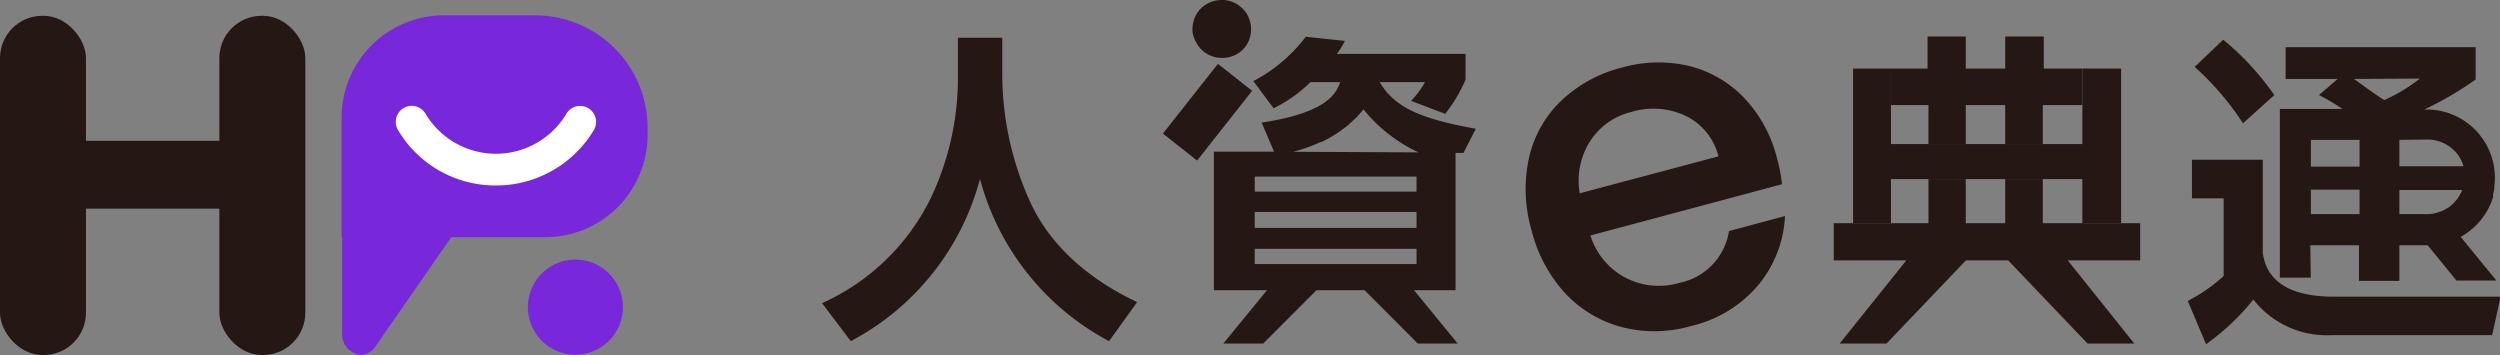
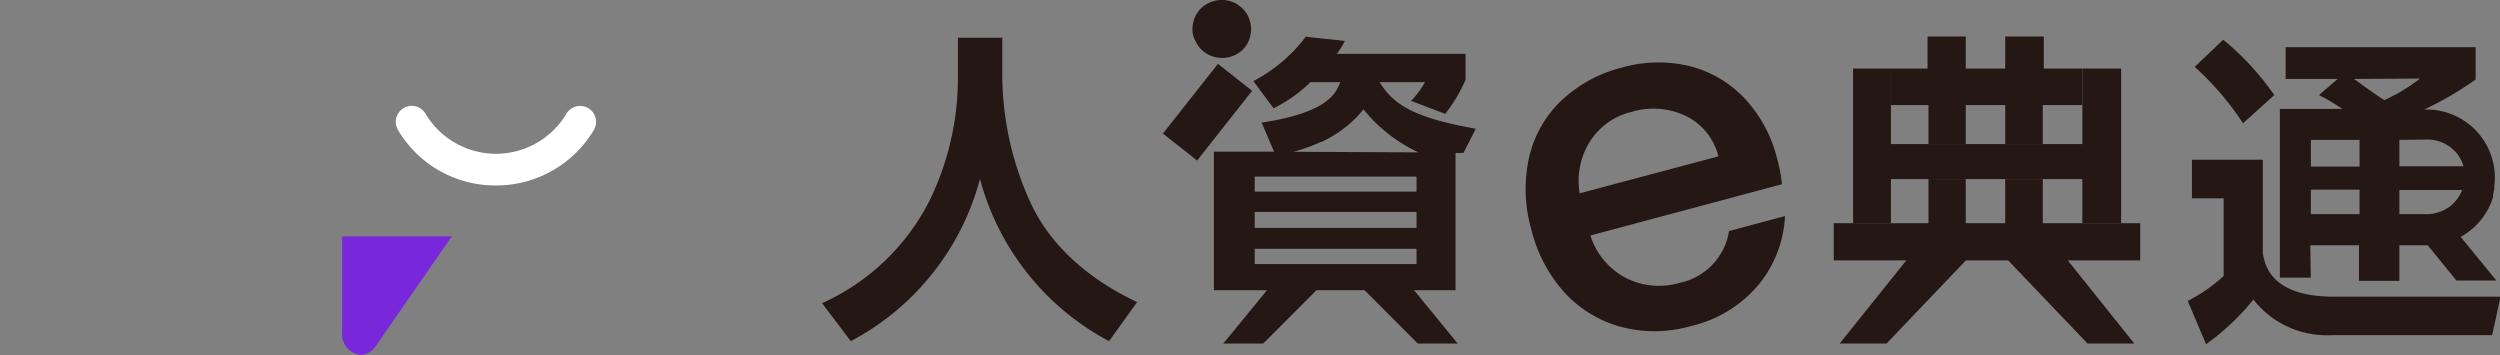
<svg xmlns="http://www.w3.org/2000/svg" viewBox="0 0 219.85 31.22">
  <rect x="0" y="0" width="219.85" height="31.22" fill="#808080" stroke="none" />
  <title>logo head</title>
  <g id="圖層_2" data-name="圖層 2">
    <g id="圖層_3" data-name="圖層 3">
-       <rect y="1.39" width="7.56" height="29.83" rx="3.72" style="fill:#251714" />
-       <rect x="19.29" y="1.39" width="7.56" height="29.83" rx="3.72" style="fill:#251714" />
-       <rect x="10.18" y="3.76" width="5.97" height="23.22" rx="2.66" transform="translate(-2.21 28.53) rotate(-90)" style="fill:#251714" />
-       <path d="M39.06,1.38H57a0,0,0,0,1,0,0V11.89a9,9,0,0,1-9,9H40A9.89,9.89,0,0,1,30.09,11v-.62A9,9,0,0,1,39.06,1.38Z" transform="translate(87.04 22.24) rotate(180)" style="fill:#7827db" />
      <path d="M43.62,16.31A9.94,9.94,0,0,1,35,11.43,1.4,1.4,0,1,1,37.42,10a7.21,7.21,0,0,0,12.39,0,1.4,1.4,0,0,1,2.41,1.44A10,10,0,0,1,43.62,16.31Z" style="fill:#fff" />
-       <path d="M54.78,27a4.18,4.18,0,1,1-4.18-4.17A4.18,4.18,0,0,1,54.78,27Z" style="fill:#7827db" />
      <path d="M31.75,31.21h0a1.83,1.83,0,0,1-1.66-2V20.79h9.64L33,30.49A1.59,1.59,0,0,1,31.75,31.21Z" style="fill:#7827db" />
      <rect x="102.29" y="7.95" width="7.81" height="3.83" transform="translate(32.67 87.13) rotate(-51.73)" style="fill:#251714" />
      <path d="M105.22,3.77a2.36,2.36,0,0,0,.64.77,2.53,2.53,0,0,0,.91.46,2.83,2.83,0,0,0,1,.08,2.63,2.63,0,0,0,.94-.29,2.49,2.49,0,0,0,.77-.64,2.42,2.42,0,0,0,.45-.91,2.56,2.56,0,0,0,.07-1,3,3,0,0,0-.31-.95A2.62,2.62,0,0,0,109,.52a2.32,2.32,0,0,0-.89-.44,2.6,2.6,0,0,0-1-.06,2.67,2.67,0,0,0-.93.3,2.46,2.46,0,0,0-.78.66,2.36,2.36,0,0,0-.44.9,2.66,2.66,0,0,0-.08,1A2.52,2.52,0,0,0,105.22,3.77Z" style="fill:#251714" />
      <path d="M90.59,17.75a27.2,27.2,0,0,1-2.45-11V3.32h-3.9V6.88a24.63,24.63,0,0,1-2.45,10.67,19.56,19.56,0,0,1-9.5,9.11L74.82,30A22.7,22.7,0,0,0,86.18,15.73,22.78,22.78,0,0,0,97.53,30L100,26.57C98.24,25.72,93.06,23.16,90.59,17.75Z" style="fill:#251714" />
      <path d="M147.71,24.87a6.41,6.41,0,0,1-4.75-.44,6.34,6.34,0,0,1-3.1-3.72l16.85-4.51a14.42,14.42,0,0,0-.44-2.28,11.86,11.86,0,0,0-2.88-5.3,10,10,0,0,0-4.82-2.81,11.73,11.73,0,0,0-5.93.13,12,12,0,0,0-5.37,2.94,10,10,0,0,0-2.81,5,12.89,12.89,0,0,0,.22,6.35,12.73,12.73,0,0,0,3,5.6,10.47,10.47,0,0,0,5,2.95,11.6,11.6,0,0,0,6-.1,11,11,0,0,0,6-3.68,10.24,10.24,0,0,0,2.29-6l-4.92,1.32A5.52,5.52,0,0,1,147.71,24.87Zm-7.88-12.45a6,6,0,0,1,3.64-2.58,6.69,6.69,0,0,1,4.77.35,5.4,5.4,0,0,1,2.88,3.56L138.92,17A6.48,6.48,0,0,1,139.83,12.42Z" style="fill:#251714" />
      <path d="M205.25,26.09c-5.58,0-6.09-2.82-6.26-3.84v-8.2h-6.23v3.39h2.79v6.83a14.23,14.23,0,0,1-3.16,2.19L194,30.27a20.66,20.66,0,0,0,4.16-3.93,8.2,8.2,0,0,0,6.94,3.13h14.06l.74-3.38Z" style="fill:#251714" />
      <path d="M197.25,10.84,200,8.36a24.09,24.09,0,0,0-4.49-4.87L193,5.88A25.17,25.17,0,0,1,197.25,10.84Z" style="fill:#251714" />
      <path d="M121.32,7.22h4a8.15,8.15,0,0,1-1.23,1.65l3,1.14a13.32,13.32,0,0,0,1.79-3V4.74H117.56a7.68,7.68,0,0,0,.71-1.14l-3.44-.37a13.75,13.75,0,0,1-4.61,3.9L112,9.52a12.24,12.24,0,0,0,3.24-2.3h2.62c-.34.91-1,2.67-6.91,3.56l1.09,2.56h-5.29v.58h0V25.52h4.67l-3.84,4.69h3.51l4.68-4.69H120l4.68,4.69h3.51l-3.84-4.69H128V13.45h.7l1.08-2.13C124.28,10.35,122.54,9.18,121.32,7.22Zm3.25,16H110.34V21.88h14.23Zm0-3.18H110.34v-1.4h14.23Zm0-3.19H110.34V15.53h14.23Zm-10.11-3.5h-.74a15.59,15.59,0,0,0,1.51-.48h0c.31-.12.6-.24.9-.38l.07,0q.41-.19.81-.42l.15-.09c.23-.14.46-.28.67-.43l.23-.17c.18-.14.37-.27.54-.42l.37-.34.32-.3a8.17,8.17,0,0,0,.61-.71,13.62,13.62,0,0,0,4.84,3.79Z" style="fill:#251714" />
      <polygon points="186.53 6.03 186.52 6.03 186.52 19.63 183.13 19.63 183.13 15.75 183.11 15.75 183.11 19.63 179.64 19.63 179.64 15.75 176.34 15.75 176.34 19.63 172.87 19.63 172.87 15.75 169.59 15.75 169.59 19.63 166.29 19.63 162.96 19.63 161.26 19.63 161.26 22.9 167.64 22.9 161.78 30.21 165.9 30.21 172.88 22.9 176.6 22.9 183.58 30.21 187.69 30.21 181.84 22.9 188.21 22.9 188.21 19.63 186.53 19.63 186.53 6.03" style="fill:#251714" />
      <polygon points="169.59 9.24 169.59 12.67 172.87 12.67 172.87 9.24 176.34 9.24 176.34 12.67 179.64 12.67 179.64 9.24 183.11 9.24 183.11 12.67 183.13 12.67 183.13 6.03 179.73 6.03 179.73 3.21 176.34 3.21 176.34 6.03 172.87 6.03 172.87 3.21 169.51 3.21 169.51 6.03 166.29 6.03 166.29 9.24 169.59 9.24" style="fill:#251714" />
      <polygon points="166.29 15.75 169.59 15.75 172.87 15.75 176.34 15.75 179.64 15.75 183.11 15.75 183.13 15.75 183.13 19.63 186.52 19.63 186.52 6.03 183.13 6.03 183.13 12.67 183.11 12.67 179.64 12.67 176.34 12.67 172.87 12.67 169.59 12.67 166.29 12.67 166.29 9.24 166.29 6.03 162.96 6.03 162.96 19.63 166.29 19.63 166.29 15.75" style="fill:#251714" />
      <path d="M203.17,21.73v-.16h4.28V24.7H211V21.57h2.49l2.53,3.1h3.51l-3.14-3.84a5.6,5.6,0,0,0,.61-.38l.13-.1c.16-.13.32-.26.46-.39l.1-.09a6,6,0,0,0,.48-.53l.07-.09a5.62,5.62,0,0,0,.35-.5l.1-.16a5.68,5.68,0,0,0,.28-.55A.41.41,0,0,0,219,18c.09-.22.17-.45.24-.68,0-.06,0-.12,0-.18s.08-.37.11-.55a1.55,1.55,0,0,0,0-.21,6.3,6.3,0,0,0,.05-.75,6,6,0,0,0-6-6h-.21a29.42,29.42,0,0,0,4.52-2.64V4.15H201V6.94h4.58l-1.65,1.42A19.47,19.47,0,0,1,206,9.58h-5.51V24.42h2.72Zm13.34-5a1.89,1.89,0,0,1-.11.25c-.05.09-.09.18-.15.27l-.14.22a2.75,2.75,0,0,1-.22.26s-.09.11-.15.16a2.8,2.8,0,0,1-.41.35l-.16.09a2.37,2.37,0,0,1-.35.19l-.19.08a2.52,2.52,0,0,1-.39.12l-.18.05a3.81,3.81,0,0,1-.6.06H211V16.71h5.58Zm-3-4.46a3.08,3.08,0,0,1,.61.06l.19.05a2.4,2.4,0,0,1,.38.12l.21.09a2,2,0,0,1,.32.18,1.18,1.18,0,0,1,.19.11,2.55,2.55,0,0,1,.3.26l.14.12a3.73,3.73,0,0,1,.36.43s.06.11.1.17a3.65,3.65,0,0,1,.18.34,1.57,1.57,0,0,1,.09.23l.06.19H211V12.3Zm-.7-5.36a15.24,15.24,0,0,1-3.13,1.89h0C209,8.4,207.8,7.5,207,6.94Zm-9.59,5.51V12.3h4.28v2.35h-4.28Zm0,4.26h4.28v2.15h-4.28Z" style="fill:#251714" />
    </g>
  </g>
</svg>